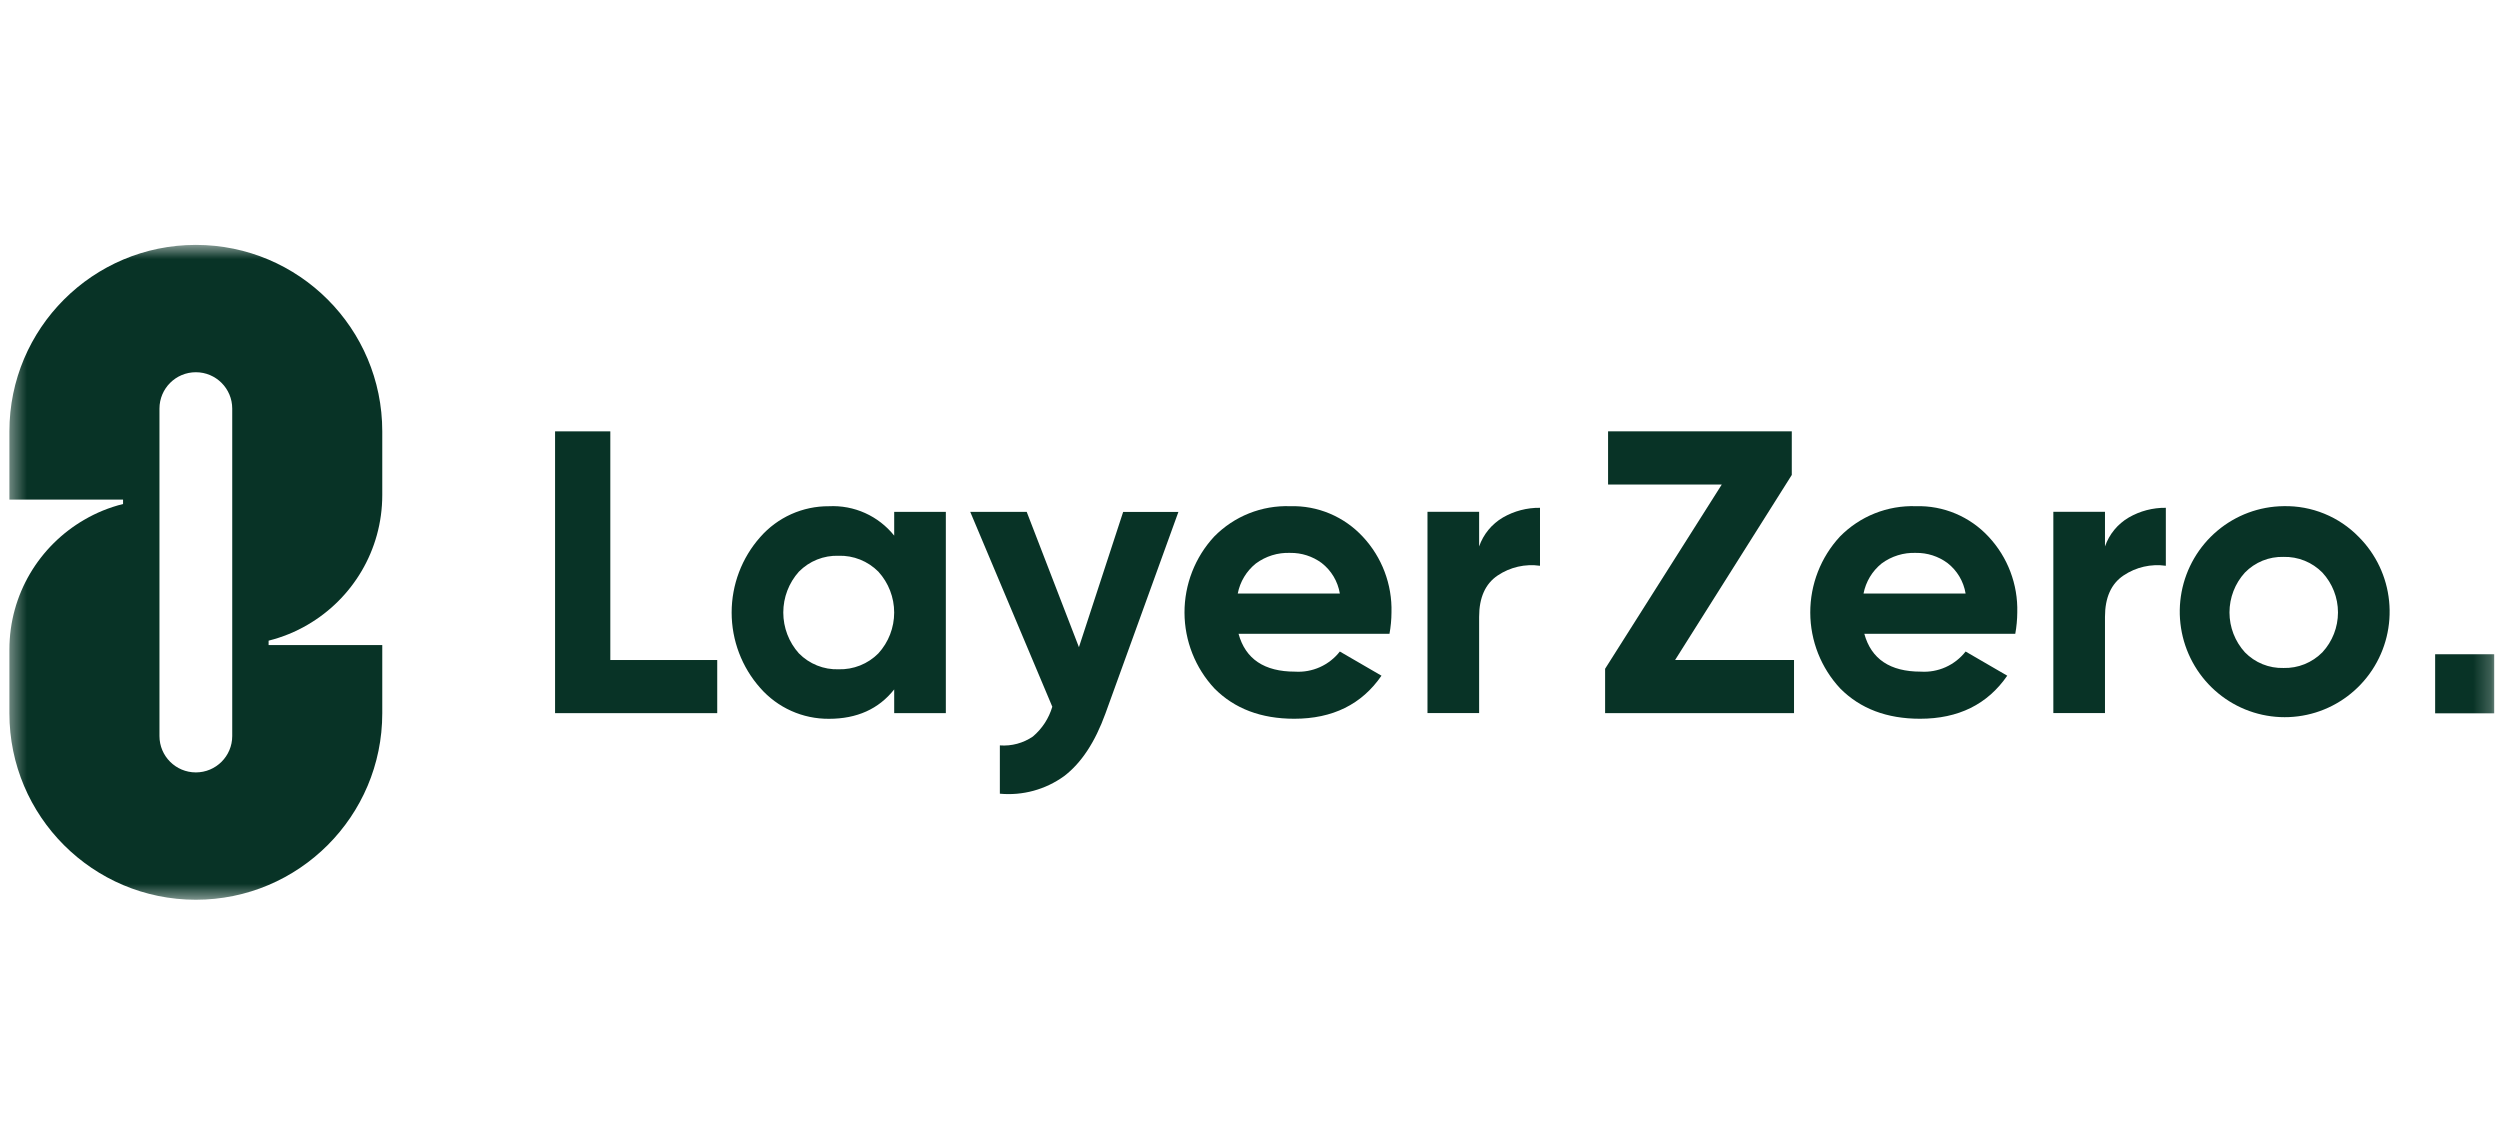
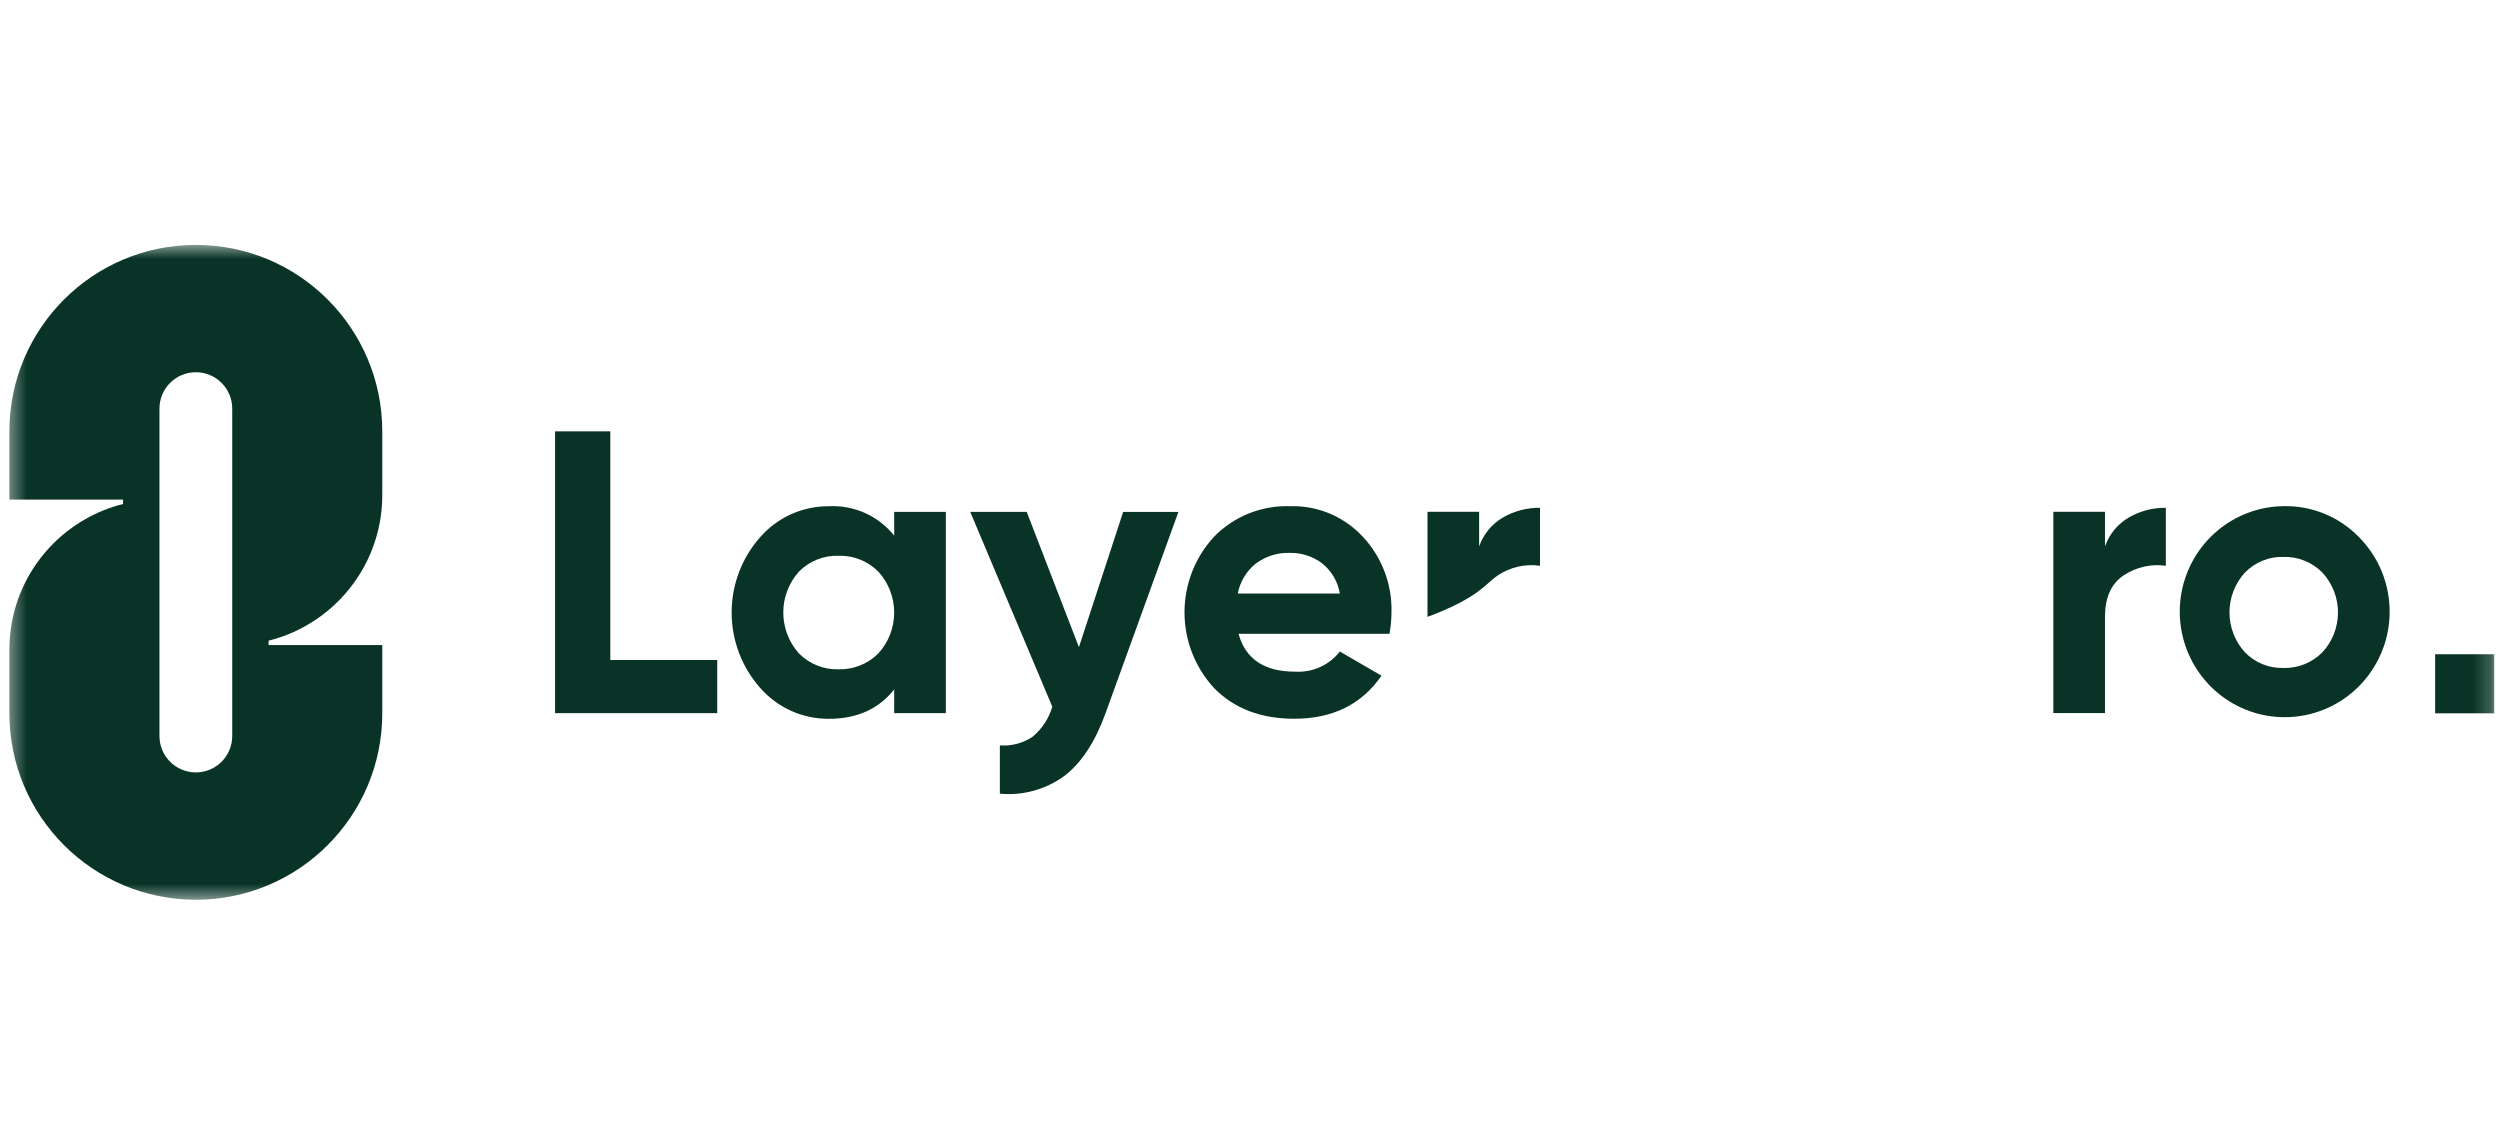
<svg xmlns="http://www.w3.org/2000/svg" width="140" height="64" viewBox="0 0 140 64" fill="none">
  <mask id="mask0_1067_28106" style="mask-type:luminance" maskUnits="userSpaceOnUse" x="0" y="13" width="140" height="38">
    <path d="M139.777 13.638H0.423V50.463H139.777V13.638Z" fill="white" />
  </mask>
  <g mask="url(#mask0_1067_28106)">
    <path d="M17.217 34.993C19.723 33.54 21.407 30.827 21.407 27.72V24.156C21.407 18.39 16.734 13.714 10.968 13.714C5.202 13.714 0.526 18.39 0.526 24.156V27.976H6.891V28.224C6.118 28.416 5.387 28.716 4.717 29.108C2.211 30.561 0.526 33.273 0.526 36.38V39.944C0.526 45.711 5.199 50.386 10.965 50.386C16.732 50.386 21.407 45.711 21.407 39.944V36.125H15.042V35.877C15.815 35.684 16.546 35.385 17.217 34.993ZM13.005 41.218C13.005 42.344 12.093 43.255 10.968 43.255C9.842 43.255 8.93 42.344 8.93 41.218V22.882C8.93 21.757 9.842 20.845 10.968 20.845C12.093 20.845 13.005 21.757 13.005 22.882V41.218Z" fill="#083326" />
    <path d="M34.178 24.156H31.084V39.936H40.165V36.961H34.178L34.178 24.156Z" fill="#083326" />
    <path d="M50.075 29.995C49.638 29.45 49.08 29.016 48.444 28.73C47.809 28.444 47.115 28.314 46.42 28.349C45.694 28.344 44.975 28.495 44.311 28.792C43.648 29.09 43.056 29.527 42.575 30.075C41.542 31.238 40.972 32.742 40.972 34.302C40.972 35.861 41.542 37.365 42.575 38.528C43.056 39.075 43.648 39.513 44.311 39.81C44.975 40.108 45.694 40.258 46.42 40.253C47.99 40.253 49.208 39.704 50.075 38.607V39.937H52.967V28.666H50.075V29.995ZM49.189 36.589C48.898 36.883 48.549 37.113 48.166 37.266C47.782 37.419 47.371 37.492 46.958 37.48C46.547 37.493 46.138 37.421 45.756 37.267C45.374 37.114 45.028 36.883 44.738 36.589C44.175 35.962 43.864 35.146 43.864 34.301C43.864 33.456 44.175 32.641 44.738 32.013C45.028 31.719 45.374 31.488 45.756 31.335C46.138 31.182 46.547 31.11 46.958 31.123C47.371 31.11 47.781 31.183 48.165 31.336C48.548 31.489 48.897 31.72 49.189 32.013C49.758 32.638 50.074 33.454 50.074 34.301C50.074 35.149 49.759 35.965 49.189 36.589Z" fill="#083326" />
    <path d="M60.42 36.242L57.496 28.666H54.334L58.929 39.577C58.737 40.228 58.359 40.808 57.842 41.245C57.299 41.616 56.647 41.791 55.992 41.742V44.447C57.269 44.566 58.545 44.217 59.586 43.466C60.548 42.736 61.321 41.566 61.904 39.957L65.991 28.667H62.897L60.42 36.242Z" fill="#083326" />
    <path d="M72.251 28.347C71.463 28.32 70.677 28.456 69.944 28.749C69.21 29.042 68.546 29.485 67.992 30.05C66.921 31.207 66.328 32.729 66.332 34.309C66.337 35.889 66.937 37.408 68.014 38.559C69.135 39.686 70.622 40.25 72.476 40.25C74.627 40.25 76.257 39.446 77.363 37.839L75.031 36.485C74.735 36.864 74.352 37.164 73.914 37.36C73.477 37.556 72.998 37.643 72.52 37.612C70.801 37.612 69.747 36.906 69.359 35.494H77.811C77.883 35.099 77.921 34.699 77.923 34.298C77.966 32.728 77.39 31.205 76.321 30.06C75.802 29.5 75.171 29.058 74.47 28.762C73.768 28.466 73.012 28.325 72.251 28.347ZM69.314 33.239C69.442 32.577 69.8 31.982 70.323 31.559C70.879 31.146 71.559 30.935 72.251 30.962C72.883 30.953 73.501 31.151 74.011 31.526C74.554 31.947 74.919 32.558 75.031 33.239L69.314 33.239Z" fill="#083326" />
-     <path d="M82.831 30.601V28.662H79.939V39.933H82.831V34.546C82.831 33.464 83.179 32.69 83.874 32.224C84.57 31.758 85.412 31.565 86.24 31.683V28.437C85.513 28.428 84.796 28.615 84.165 28.979C83.543 29.342 83.069 29.918 82.831 30.601Z" fill="#083326" />
-     <path d="M100.34 26.597V24.156H90.052V27.132H96.42L89.886 37.451V39.936H100.465V36.961H93.805L100.34 26.597Z" fill="#083326" />
-     <path d="M107.294 28.347C106.506 28.32 105.72 28.456 104.986 28.749C104.253 29.042 103.588 29.485 103.034 30.05C101.964 31.207 101.371 32.729 101.375 34.309C101.379 35.889 101.98 37.408 103.057 38.559C104.178 39.686 105.665 40.25 107.519 40.25C109.67 40.25 111.299 39.446 112.406 37.839L110.074 36.485C109.777 36.864 109.394 37.164 108.957 37.36C108.52 37.556 108.041 37.643 107.563 37.612C105.844 37.612 104.79 36.906 104.402 35.494H112.855C112.927 35.099 112.964 34.699 112.967 34.298C113.01 32.728 112.434 31.205 111.364 30.06C110.846 29.5 110.215 29.058 109.513 28.762C108.811 28.466 108.055 28.325 107.294 28.347ZM104.357 33.239C104.486 32.577 104.843 31.982 105.366 31.559C105.923 31.145 106.602 30.935 107.294 30.962C107.927 30.953 108.544 31.151 109.055 31.526C109.598 31.946 109.962 32.558 110.074 33.239L104.357 33.239Z" fill="#083326" />
+     <path d="M82.831 30.601V28.662H79.939V39.933V34.546C82.831 33.464 83.179 32.69 83.874 32.224C84.57 31.758 85.412 31.565 86.24 31.683V28.437C85.513 28.428 84.796 28.615 84.165 28.979C83.543 29.342 83.069 29.918 82.831 30.601Z" fill="#083326" />
    <path d="M117.879 30.601V28.662H114.987V39.933H117.879V34.546C117.879 33.464 118.226 32.69 118.921 32.224C119.617 31.758 120.459 31.565 121.287 31.683V28.437C120.559 28.428 119.843 28.615 119.213 28.979C118.59 29.342 118.116 29.918 117.879 30.601Z" fill="#083326" />
    <path d="M127.878 28.345C126.522 28.36 125.211 28.847 124.171 29.723C123.13 30.599 122.423 31.81 122.169 33.151C121.917 34.491 122.132 35.879 122.782 37.078C123.43 38.276 124.471 39.212 125.728 39.727C126.985 40.241 128.38 40.302 129.677 39.9C130.974 39.497 132.092 38.656 132.842 37.518C133.592 36.381 133.927 35.018 133.79 33.66C133.655 32.302 133.055 31.034 132.093 30.07C131.546 29.508 130.889 29.064 130.164 28.768C129.439 28.471 128.661 28.327 127.878 28.345ZM130.054 36.529C129.769 36.816 129.43 37.043 129.056 37.194C128.682 37.345 128.281 37.417 127.878 37.407C127.477 37.418 127.077 37.346 126.704 37.195C126.332 37.044 125.995 36.817 125.714 36.529C125.159 35.919 124.851 35.123 124.851 34.296C124.851 33.47 125.159 32.674 125.714 32.065C125.995 31.776 126.332 31.55 126.704 31.398C127.077 31.247 127.477 31.175 127.878 31.186C128.281 31.176 128.682 31.248 129.056 31.399C129.43 31.55 129.769 31.776 130.054 32.065C130.614 32.67 130.927 33.468 130.927 34.296C130.927 35.125 130.615 35.923 130.054 36.529Z" fill="#083326" />
    <path d="M139.675 36.638H136.368V39.946H139.675V36.638Z" fill="#083326" />
  </g>
</svg>